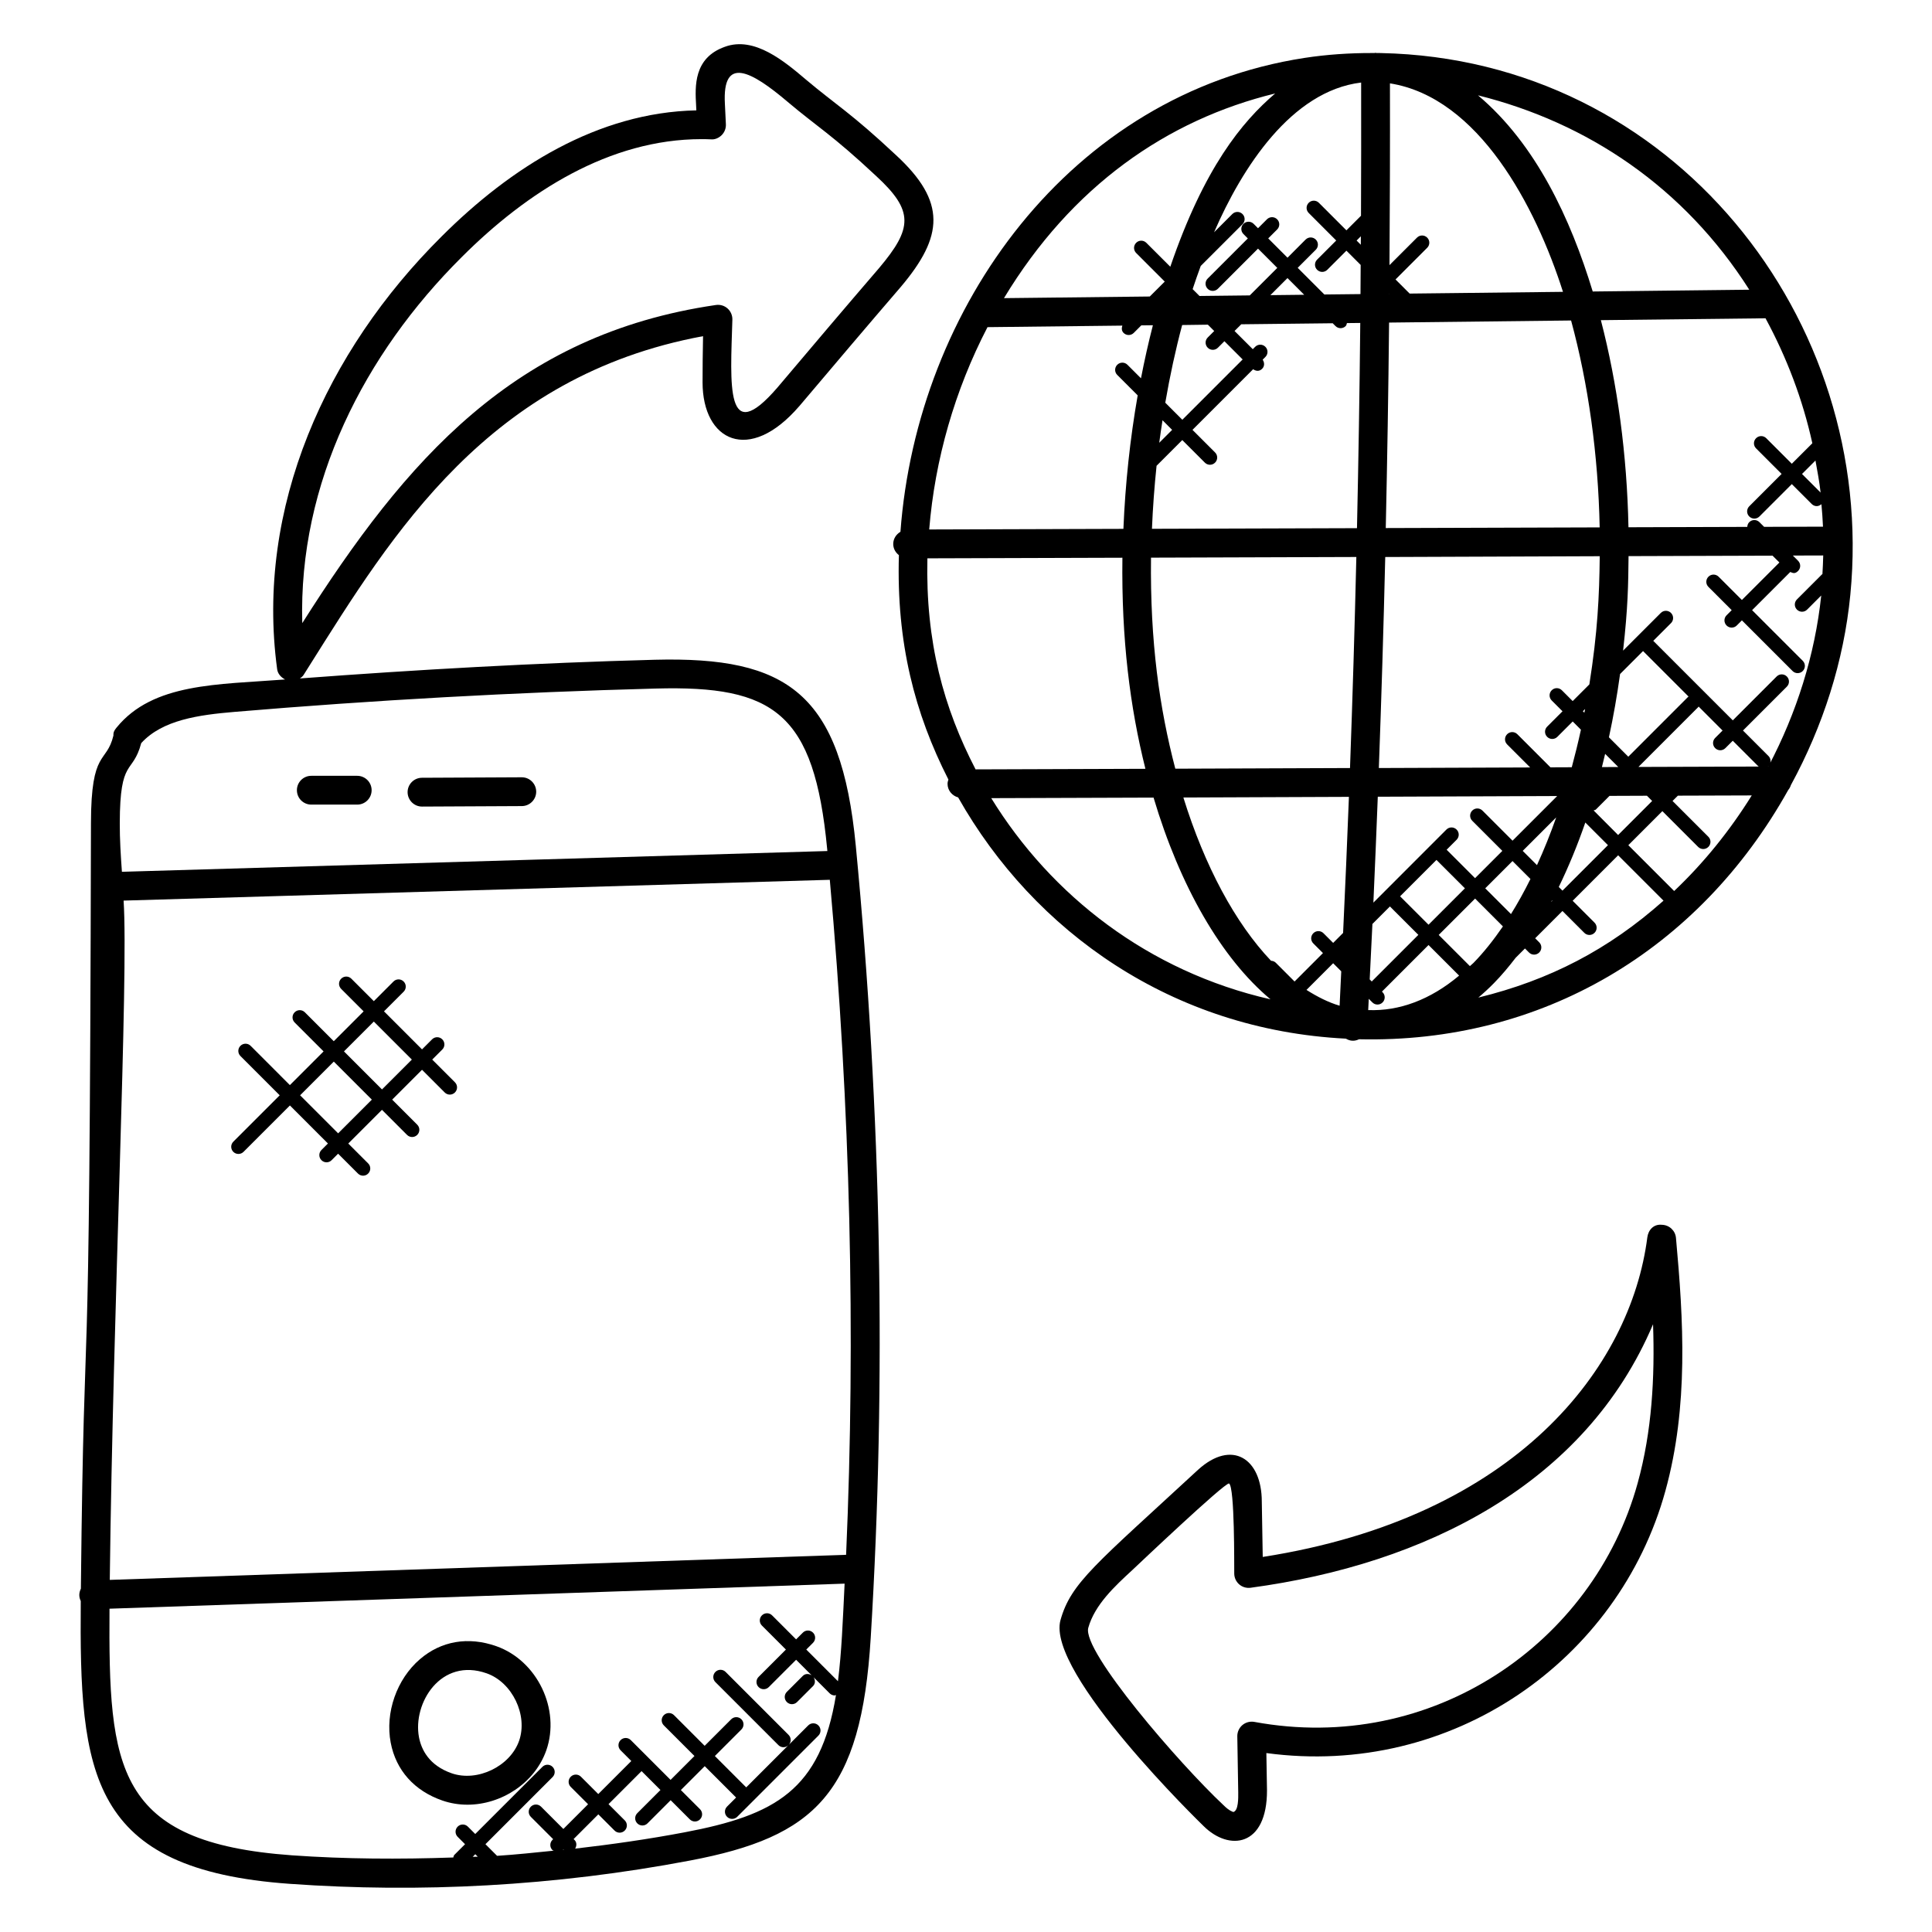
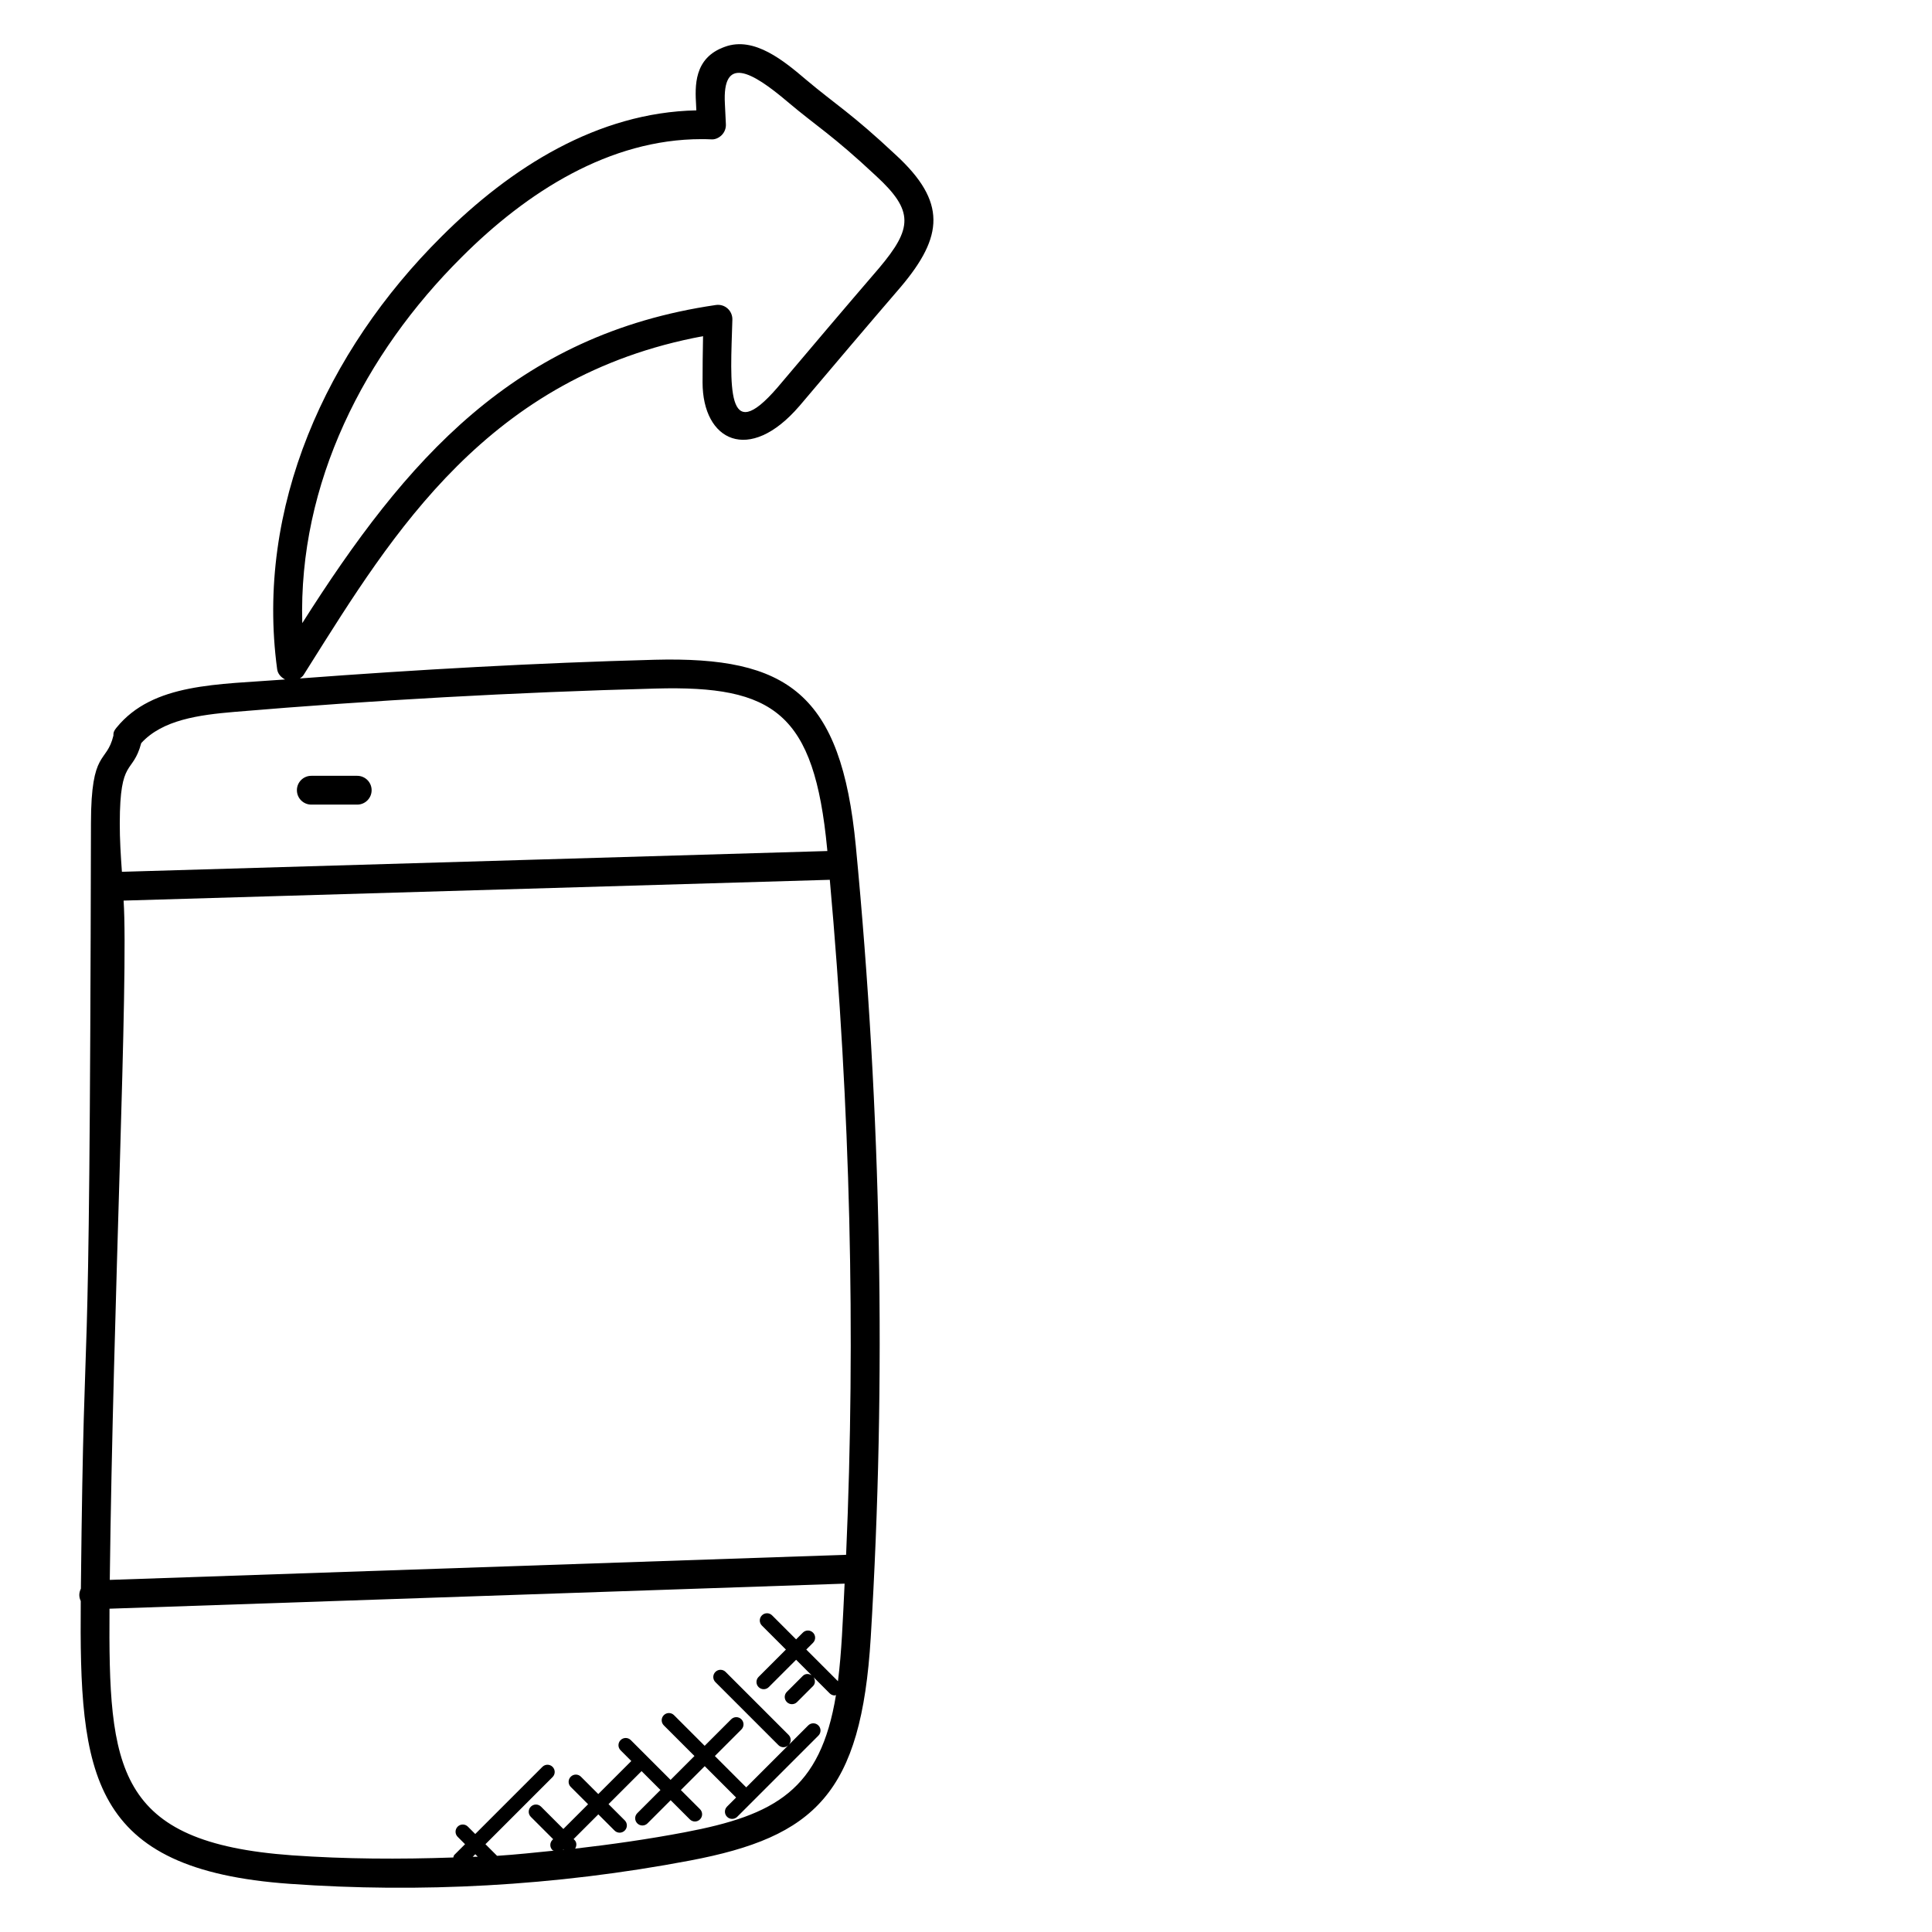
<svg xmlns="http://www.w3.org/2000/svg" fill="#000000" width="800px" height="800px" version="1.1" viewBox="144 144 512 512">
  <g>
-     <path d="m617.89 353.37c0.32-0.383 0.559-0.816 0.711-1.305 8.48-15.578 14.047-32.809 15.762-50.504 7.078-72.969-47.105-141.9-124.38-143.5-0.398-0.023-0.801 0-1.199-0.008-0.09-0.008-0.168-0.055-0.258-0.055h-0.008c-0.09 0-0.168 0.047-0.258 0.055h-0.633c-6-0.008-12 0.383-17.93 1.297-62.129 9.566-102.68 66.184-107.07 125.58-1.129 0.664-1.914 1.848-1.914 3.246 0.008 1.223 0.617 2.25 1.504 2.945-0.68 23.223 4.184 41.914 13.121 59.465-0.113 0.367-0.23 0.734-0.23 1.137 0.008 1.75 1.207 3.152 2.809 3.602 20.168 35.68 56.84 61.625 102.75 63.93 1.129 0.656 2.246 0.754 3.496 0.16 48.293 1.129 89.965-23.496 113.73-66.043zm-228.12-61.406 51.68-0.16c-0.281 21.617 2.023 39.68 6.098 55.938-14.184 0.055-29.039 0.098-45.008 0.152-8.449-16.297-13.281-33.723-12.77-55.93zm15.93-61.266 35.738-0.406c-0.23 0.672-0.215 1.398 0.32 1.93 0.75 0.75 1.953 0.75 2.703 0l1.992-1.992 3.078-0.039c-1.176 4.574-2.231 9.266-3.16 14.062l-3.582-3.582c-0.75-0.75-1.953-0.75-2.703 0s-0.75 1.953 0 2.695l5.414 5.414c-2.016 11.488-3.289 23.418-3.785 35.375l-51.465 0.16c1.496-18.52 6.809-37 15.449-53.617zm218.59 30.77-5.441 5.434-6.769-6.769c-0.75-0.75-1.953-0.75-2.703 0s-0.75 1.953 0 2.695l6.769 6.769-8.578 8.578c-0.75 0.75-0.75 1.953 0 2.695 0.75 0.75 1.953 0.75 2.703 0l8.578-8.578 5.273 5.273c0.648 0.648 1.68 0.824 2.574 0.055 0.176 1.984 0.336 3.961 0.414 5.953l-15.602 0.047-1.238-1.238c-0.75-0.75-1.953-0.75-2.703 0-0.344 0.344-0.496 0.801-0.52 1.25l-31.488 0.098c-0.383-19.16-2.902-37.945-7.312-54.883l43.633-0.496c5.625 10.387 9.852 21.508 12.41 33.117zm2.672 34.688c-0.031 0.023-0.07 0.016-0.098 0.039l-6.656 6.656c-0.75 0.75-0.75 1.953 0 2.703s1.953 0.75 2.695 0l3.742-3.742c-1.664 15.77-6.535 31.137-13.914 45.129 0.641-0.75 0.656-1.863-0.055-2.574l-6.769-6.769 11.625-11.625c0.75-0.75 0.75-1.953 0-2.695-0.75-0.75-1.953-0.75-2.703 0l-11.625 11.625-21.07-21.07 4.695-4.695c0.75-0.75 0.75-1.953 0-2.703s-1.953-0.75-2.703 0l-9.992 9.992c1.301-11.535 1.371-17.414 1.449-25.047l38.16-0.121 1.816 1.809-9.938 9.938-6.168-6.168c-0.75-0.75-1.953-0.75-2.703 0s-0.75 1.953 0 2.695l6.168 6.168-1.359 1.359c-0.75 0.75-0.75 1.953 0 2.703s1.953 0.75 2.703 0l1.359-1.359 13.426 13.426c0.75 0.75 1.953 0.75 2.703 0s0.75-1.953 0-2.703l-13.426-13.426 10.121-10.121c0.688 0.297 1.238 0.566 2.062-0.266 0.75-0.75 0.75-1.953 0-2.703l-1.383-1.383 8.047-0.023c-0.035 1.656-0.113 3.305-0.211 4.953zm-54.176 51.113c-1.434 0.008-2.84 0.008-4.258 0.016 0.297-1.152 0.566-2.336 0.848-3.504l3.449 3.449zm-82.555 59.07 7.07-7.07 2.144 2.144c-0.145 3.039-0.281 6.07-0.434 9.113-2.988-0.883-5.91-2.371-8.781-4.188zm16.504 2.356 0.961 0.961c0.75 0.75 1.953 0.75 2.703 0s0.75-1.953 0-2.703l-0.168-0.168 12.344-12.344 8.105 8.105c-7.594 6.383-15.855 9.457-24.09 9.137 0.043-0.996 0.09-1.988 0.145-2.988zm0.793-4.594-0.543-0.551c0.246-4.894 0.488-9.801 0.719-14.688l4.641-4.641 7.535 7.527zm7.512-22.57 9.641-9.641 7.535 7.527-9.641 9.641zm12.336-12.344 2.641-2.641c0.75-0.75 0.75-1.953 0-2.703s-1.953-0.75-2.703 0l-19.352 19.363c0.418-9.359 0.809-18.711 1.168-28.066 15.559-0.062 31.168-0.121 47.543-0.184l-11.832 11.832-7.977-7.977c-0.75-0.75-1.953-0.75-2.703 0s-0.75 1.953 0 2.703l7.977 7.977-7.231 7.231zm37.816-43.809-4.414 4.414-2.863-2.863c-0.75-0.75-1.953-0.75-2.695 0-0.75 0.75-0.75 1.953 0 2.703l2.863 2.863-4.07 4.07c-0.75 0.75-0.75 1.953 0 2.703s1.953 0.75 2.703 0l4.07-4.07 2.176 2.176c-0.734 3.391-1.551 6.703-2.426 9.953-1.895 0.008-3.769 0.016-5.648 0.023l-8.777-8.777c-0.75-0.75-1.953-0.75-2.703 0s-0.75 1.953 0 2.703l6.106 6.106c-13.688 0.055-26.93 0.098-40.105 0.152 0.68-18.559 1.25-37.145 1.695-55.922l56.844-0.211c-0.113 10.555-0.562 20.152-2.754 33.977zm-1.121 6.519c-0.062 0.328-0.137 0.648-0.199 0.977l-0.391-0.391zm-19.238 40.289 4.754 4.754c-1.633 3.297-3.359 6.406-5.16 9.297l-6.824-6.824zm2.703-2.695 8.879-8.879c-1.566 4.434-3.266 8.664-5.098 12.656zm22.848-30.098c1.176-5.434 2.16-11.047 2.953-16.77l6.09-6.09 12.074 12.074c-0.031 0.031-0.082 0.016-0.113 0.047l-15.871 15.879zm56.098-64.855-4.93-4.93 3.566-3.566c0.508 2.824 1.043 5.633 1.363 8.496zm-58.551 9.227-56.688 0.176c0.391-17.938 0.695-36.039 0.879-54.457l48.234-0.551c4.562 16.797 7.188 35.582 7.574 54.832zm-103.83-53.723 1.68 1.68-1.719 1.719c-0.75 0.75-0.75 1.953 0 2.703s1.953 0.75 2.703 0l1.719-1.719 4.832 4.832-15.984 15.984-4.519-4.519c1.223-7.082 2.711-13.984 4.473-20.586zm-9.473 27.879-3.418 3.418c0.258-2.008 0.566-3.984 0.871-5.969zm-4.125 9.516 6.816-6.816 5.984 5.984c0.75 0.75 1.953 0.75 2.703 0s0.75-1.953 0-2.703l-5.984-5.984 16.07-16.07c0.93 0.641 1.75 0.52 2.398-0.129 0.664-0.664 0.641-1.648 0.129-2.398l0.719-0.719c0.75-0.75 0.75-1.953 0-2.695-0.75-0.75-1.953-0.75-2.703 0l-0.633 0.633-4.832-4.824 1.777-1.777 24.23-0.273 0.742 0.742c0.75 0.75 1.953 0.75 2.703 0 0.215-0.223 0.238-0.512 0.328-0.785l3.535-0.039c-0.184 18.391-0.48 36.473-0.871 54.387l-54.336 0.168c0.23-5.59 0.645-11.164 1.223-16.699zm30.168-45.219 4.527-4.527 4.426 4.426zm23.957-13.359-1.113-1.113 1.129-1.129c-0.004 0.746-0.012 1.496-0.016 2.242zm7.547 12.945 0.055 0.055h-0.055v-0.055zm5.398-0.004-3.742-3.742 8.391-8.391c0.75-0.75 0.75-1.953 0-2.695-0.75-0.75-1.953-0.75-2.703 0l-7.289 7.289c0.105-15.809 0.16-31.816 0.121-48.168 23.473 3.711 38.617 32.543 45.855 55.25zm-12.855-55.926c0.023 11.922 0.008 23.68-0.039 35.305l-3.863 3.863-7.297-7.297c-0.75-0.75-1.953-0.75-2.695 0-0.75 0.75-0.75 1.953 0 2.695l7.289 7.297-5.062 5.062c-0.75 0.75-0.75 1.953 0 2.695 0.75 0.75 1.953 0.75 2.703 0l5.062-5.062 3.777 3.777c-0.016 2.574-0.023 5.168-0.047 7.727l-9.578 0.105-7.062-7.062 4.793-4.793c0.75-0.75 0.75-1.953 0-2.695-0.75-0.75-1.953-0.75-2.703 0l-4.789 4.805-5.113-5.117 2.367-2.367c0.75-0.75 0.75-1.953 0-2.695-0.75-0.75-1.953-0.75-2.703 0l-2.367 2.367-1.16-1.16c-0.75-0.75-1.953-0.75-2.703 0s-0.75 1.953 0 2.703l1.16 1.16-10.641 10.641c-0.75 0.75-0.75 1.953 0 2.703s1.953 0.75 2.703 0l10.641-10.641 5.106 5.106-7.289 7.289-13.328 0.152-1.816-1.816c0.68-2.106 1.414-4.113 2.144-6.137l11.07-11.062c0.75-0.75 0.75-1.953 0-2.695-0.75-0.75-1.953-0.75-2.703 0l-4.832 4.832c7.418-17.109 20.48-37.445 38.977-39.684zm-55.688 125.91 54.418-0.176c-0.441 18.777-1.008 37.375-1.68 55.93-15.129 0.062-30.336 0.113-46.297 0.176-4.188-15.988-6.707-33.555-6.441-55.93zm52.449 63.391c-0.457 12.016-0.984 24.039-1.543 36.062l-2.633 2.641-2.559-2.559c-0.75-0.75-1.953-0.75-2.703 0s-0.75 1.953 0 2.695l2.559 2.559-7.527 7.535-4.969-4.969c-0.352-0.352-0.809-0.504-1.266-0.527-9.512-10-17.594-25.121-23.23-43.266 15.078-0.066 29.516-0.121 43.871-0.172zm33 44.016c-0.305 0.312-0.633 0.535-0.938 0.84l-8.266-8.266 9.641-9.633 7.375 7.375c-2.492 3.613-5.086 6.902-7.812 9.684zm20.801-16.551 0.09 0.09-0.297 0.297c0.07-0.129 0.141-0.258 0.207-0.387zm1.816-3.582c2.574-5.312 4.938-11.008 7.031-17.082l6 6-12.055 12.055zm9.223-20.289c0.215-0.09 0.449-0.082 0.625-0.258l3.594-3.594c3.258-0.016 6.586-0.023 9.922-0.039l1.383 1.383-9.023 9.023zm11.926-11.52-0.023-0.023 15.871-15.879c0.031-0.031 0.016-0.082 0.047-0.113l6.359 6.367-1.961 1.961c-0.75 0.75-0.75 1.953 0 2.703s1.953 0.75 2.703 0l1.961-1.961 6.769 6.769c0.047 0.047 0.121 0.031 0.176 0.07-11.125 0.039-21.715 0.078-31.902 0.105zm34.273-0.113c0.039-0.031 0.098-0.016 0.137-0.055-0.008 0.016-0.023 0.039-0.031 0.055h-0.105zm-4.941-126.36-41.488 0.473c-5.863-19.25-15.008-39-30.402-51.984 29.031 7.231 54.625 24.352 71.891 51.512zm-125.64-52.008c-8.809 7.527-18.816 19.688-27.793 45.922l-6.352-6.344c-0.75-0.75-1.953-0.75-2.695 0-0.75 0.75-0.75 1.953 0 2.703l7.574 7.574-3.965 3.953-38.641 0.434c17.902-29.633 43.152-47.242 71.871-54.242zm-75.246 186.75c15.191-0.055 29.418-0.098 43.016-0.145 6.992 23.488 17.953 42.57 30.992 53.457-32.352-7.367-58.09-27.473-74.008-53.312zm129.08 52.852c1.414-1.191 2.801-2.457 4.152-3.84 1.984-2.023 3.894-4.297 5.746-6.711l2.465-2.465 1.07 1.07c0.75 0.75 1.953 0.75 2.703 0s0.75-1.953 0-2.703l-1.07-1.07 7.231-7.231 5.793 5.793c0.75 0.75 1.953 0.75 2.703 0s0.75-1.953 0-2.703l-5.793-5.793 12.055-12.055 12.023 12.023c-14.539 12.945-30.172 21.059-49.078 25.684zm51.898-28.242-12.145-12.145 9.023-9.023 9.48 9.48c0.75 0.75 1.953 0.75 2.703 0s0.75-1.953 0-2.695l-9.488-9.48 1.414-1.406c6.344-0.023 12.879-0.047 19.578-0.062-5.789 9.309-12.695 17.875-20.566 25.332z" />
-     <path d="m585.34 539.13c6.207-22.449 4.785-45.449 2.809-67.082-0.176-1.938-1.785-3.426-3.734-3.465-2.215-0.238-3.609 1.406-3.856 3.336-4.398 34.328-34.535 74.184-101.92 84.688l-0.25-14.656c0-11.512-7.961-16.586-16.914-8.426-27.016 24.977-33.648 29.871-36.434 39.816-3.894 14.016 37.543 54.227 37.871 54.535 6.816 6.816 16.895 5.566 16.855-9.434l-0.168-9.863c49.207 6.641 93.367-24.594 105.74-69.449zm-108.93 61.191c-1.129-0.199-2.281 0.105-3.16 0.84-0.871 0.742-1.367 1.832-1.352 2.977l0.246 14.93c0.008 1.383 0.078 4.777-1.297 5.137-0.152-0.098-0.992-0.199-2.617-1.824-11.574-10.832-37.543-40.832-35.824-47 1.711-6.113 7.016-11.008 11.719-15.344 0.918-0.855 24.352-23.105 25.586-22.902 1.527 0.953 1.344 21.938 1.375 23.906 0.031 2.223 1.961 4.031 4.328 3.734 46.215-6.238 88.688-27.434 106.66-69.832 0.48 14.055-0.266 28.312-4.09 42.145-11.703 42.402-54.504 71.922-101.58 63.234z" />
    <path d="m355.82 251.64c8.945-10.574 17.902-21.152 26.961-31.68 11.215-13.312 12.137-22.449-1.367-34.887-11.793-11.062-16.09-13.457-23.727-19.895-5.809-4.922-13.777-11.664-21.609-8.77-8.297 2.945-7.887 10.512-7.602 15.527l0.062 1.312c-26.082 0.535-49.129 15.039-67.57 33.48-30.527 30.344-49.32 71.793-43.52 114.62 0.168 1.246 1.031 2.152 2.098 2.719-17.871 1.383-34.992 0.879-44.664 12.762-0.586 0.719-0.863 1.184-0.824 2.106-1.848 7.633-5.922 3.449-5.953 23.191-0.359 174.48-1.734 113.42-2.672 202.89-0.512 1.07-0.586 2.113-0.031 3.273-0.383 45.887 2.184 71.191 55.449 74.953 34.266 2.441 70.051 0.648 106.01-6.176 33.121-6.273 45.375-17.77 47.891-59.059 4.168-68.352 2.84-138.95-3.953-209.81-3.879-40.52-18.129-50.25-53.273-49.352-31.367 0.832-62.871 2.609-94.051 4.953 0.359-0.266 0.734-0.527 0.977-0.922l1.504-2.391c22.07-35.047 47.441-76.855 104.36-87.395-0.082 4.106-0.129 8.207-0.129 12.258 0.008 15.484 12.328 21.738 25.633 6.285zm12.402 304.4-195.13 6.648c0.871-73.031 4.992-159.93 3.664-180.02l187.15-5.512c5.43 60.305 6.887 120.33 4.32 178.88zm-98.953 80.035 0.688-0.688 0.656 0.656c-0.449 0.016-0.891 0.008-1.344 0.031zm23.91-1.883 0.129-0.121 0.105 0.105c-0.082 0-0.16 0.008-0.234 0.016zm72.891-44.648-8.398-8.398 1.785-1.785c0.75-0.75 0.75-1.953 0-2.695-0.75-0.75-1.953-0.75-2.695 0l-1.785 1.785-6.359-6.359c-0.75-0.75-1.953-0.75-2.703 0s-0.75 1.953 0 2.703l6.359 6.359-7.238 7.238c-0.75 0.75-0.75 1.953 0 2.703s1.953 0.75 2.703 0l7.238-7.238 4.113 4.113c-0.742-0.465-1.688-0.488-2.328 0.152l-4.238 4.238c-0.75 0.75-0.75 1.953 0 2.703s1.953 0.75 2.703 0l4.238-4.238c0.641-0.641 0.617-1.586 0.152-2.328l4.258 4.258c0.375 0.375 0.863 0.559 1.352 0.559 0.113 0 0.207-0.113 0.32-0.137-4.106 25.234-16.113 31.855-40.105 36.402-9.617 1.824-19.305 3.207-29.023 4.328 0.441-0.734 0.465-1.664-0.168-2.297l-0.238-0.238 6.551-6.551 4.297 4.297c0.75 0.75 1.953 0.75 2.703 0s0.75-1.953 0-2.703l-4.297-4.297 8.754-8.754 5.008 5.008-6.137 6.137c-0.75 0.75-0.75 1.953 0 2.703s1.953 0.75 2.703 0l6.137-6.137 5.078 5.078c0.75 0.75 1.953 0.75 2.695 0 0.75-0.75 0.75-1.953 0-2.703l-5.07-5.07 6.328-6.328 8.312 8.312-2.398 2.398c-0.75 0.75-0.75 1.953 0 2.703s1.953 0.75 2.703 0l21.504-21.504c0.75-0.75 0.75-1.953 0-2.703s-1.953-0.75-2.703 0l-5.176 5.176c0.719-0.75 0.719-1.922-0.016-2.664l-16.695-16.695c-0.75-0.75-1.953-0.75-2.703 0s-0.75 1.953 0 2.703l16.695 16.695c0.711 0.711 1.863 0.777 2.656 0.016l-11.184 11.184-8.312-8.312 7.031-7.031c0.75-0.75 0.75-1.953 0-2.703s-1.953-0.75-2.703 0l-7.031 7.031-8.121-8.121c-0.75-0.75-1.953-0.75-2.703 0s-0.75 1.953 0 2.703l8.121 8.121-6.328 6.328-10.543-10.543c-0.75-0.75-1.953-0.75-2.703 0s-0.75 1.953 0 2.703l2.84 2.84-8.754 8.754-4.594-4.594c-0.75-0.75-1.953-0.75-2.703 0s-0.75 1.953 0 2.703l4.594 4.594-6.551 6.551-5.914-5.914c-0.75-0.75-1.953-0.75-2.703 0s-0.75 1.953 0 2.703l5.914 5.914-0.191 0.191c-0.75 0.75-0.75 1.953 0 2.703 0.098 0.098 0.25 0.078 0.367 0.152-5.008 0.504-10.016 1.047-15.039 1.367l-3.082-3.082 17.793-17.793c0.75-0.75 0.75-1.953 0-2.703s-1.953-0.75-2.703 0l-17.793 17.793-1.953-1.953c-0.75-0.75-1.953-0.75-2.703 0s-0.75 1.953 0 2.703l1.953 1.953-2.832 2.832c-0.191 0.191-0.191 0.449-0.281 0.688-14.242 0.496-28.512 0.434-42.754-0.574-46.797-3.356-48.629-23.012-48.355-65.355l194.81-6.641c-0.23 4.625-0.418 9.258-0.703 13.863-0.242 4.016-0.562 8.043-1.059 12zm-48.34-263.07c31.457-0.863 42.039 6.496 45.473 42.449 0.016 0.207 0.031 0.406 0.055 0.609l-186.95 5.504c-0.309-4.281-0.582-8.633-0.566-12.891 0.031-17.543 3.398-12.688 5.688-21.215 5.633-6.168 15.289-7.473 24.727-8.273 36.797-3.106 74.34-5.191 111.58-6.184zm-93.625-17.336c-1.055-37.047 16.426-71.32 42.25-97 17.32-17.32 39.184-31.266 63.57-31.266 0.824 0 1.648 0.016 2.465 0.055 1.082 0.113 2.152-0.383 2.91-1.16 0.754-0.785 1.145-1.855 1.062-2.945l-0.258-5.297c-0.719-12.871 6.969-8.727 16.656-0.512 7.633 6.465 11.746 8.68 23.465 19.664 10.016 9.23 9.609 13.832 0.75 24.352-9.047 10.512-18.016 21.105-26.953 31.68-13.871 16.074-12.449-0.68-11.938-18 0.031-1.129-0.434-2.215-1.273-2.961-0.84-0.75-1.953-1.082-3.09-0.922-53.375 7.793-82.16 41.016-109.62 84.312z" />
-     <path d="m275.54 580.26c-7.418-2.617-14.617-1.406-20.266 3.457-6.137 5.273-9.246 14.152-7.734 22.105 1.391 7.312 6.246 12.762 13.688 15.336 2.168 0.754 4.414 1.105 6.648 1.105 8.992 0 17.848-5.727 20.902-14.418 3.793-10.859-2.391-23.754-13.238-27.586zm6.031 25.062c-2.375 6.785-11.055 10.969-17.848 8.625-6.078-2.106-8.078-6.359-8.688-9.559-1.711-9 5.785-21.25 17.961-16.93 6.777 2.398 10.938 11.078 8.574 17.863z" />
-     <path d="m208.54 449.25 12.289-12.289 10.078 10.078-1.719 1.719c-0.75 0.75-0.75 1.953 0 2.703s1.953 0.75 2.695 0l1.719-1.719 5.266 5.266c0.75 0.75 1.953 0.75 2.695 0 0.75-0.75 0.75-1.953 0-2.695l-5.266-5.266 8.93-8.93 6.641 6.641c0.75 0.75 1.953 0.75 2.703 0s0.75-1.953 0-2.703l-6.641-6.641 7.91-7.91 6.016 6.016c0.75 0.75 1.953 0.75 2.703 0s0.75-1.953 0-2.703l-6.016-6.016 2.664-2.664c0.75-0.75 0.75-1.953 0-2.703s-1.953-0.75-2.703 0l-2.664 2.664-10.078-10.078 5.207-5.207c0.75-0.75 0.75-1.953 0-2.703s-1.953-0.75-2.695 0l-5.207 5.207-5.953-5.953c-0.75-0.75-1.953-0.75-2.703 0s-0.75 1.953 0 2.703l5.953 5.953-7.91 7.91-7.664-7.664c-0.75-0.75-1.953-0.75-2.703 0s-0.75 1.953 0 2.703l7.664 7.664-8.93 8.93-10.398-10.406c-0.75-0.75-1.953-0.75-2.703 0s-0.75 1.953 0 2.703l10.406 10.406-12.289 12.289c-0.75 0.75-0.75 1.953 0 2.703 0.75 0.738 1.957 0.738 2.703-0.008zm34.527-34.527 10.078 10.078-7.91 7.91-10.078-10.078zm-10.605 10.613 10.078 10.078-8.93 8.93-10.078-10.078z" />
-     <path d="m255.84 357.75h0.016l26.441-0.129c2.106-0.016 3.809-1.734 3.801-3.832-0.016-2.098-1.719-3.801-3.816-3.801h-0.023l-26.441 0.129c-2.106 0.008-3.809 1.727-3.801 3.832 0.023 2.106 1.727 3.801 3.824 3.801z" />
    <path d="m226.5 357.23h12.168c2.106 0 3.816-1.711 3.816-3.816 0-2.106-1.711-3.816-3.816-3.816h-12.176c-2.106 0-3.816 1.711-3.809 3.816 0 2.117 1.711 3.816 3.816 3.816z" />
  </g>
</svg>